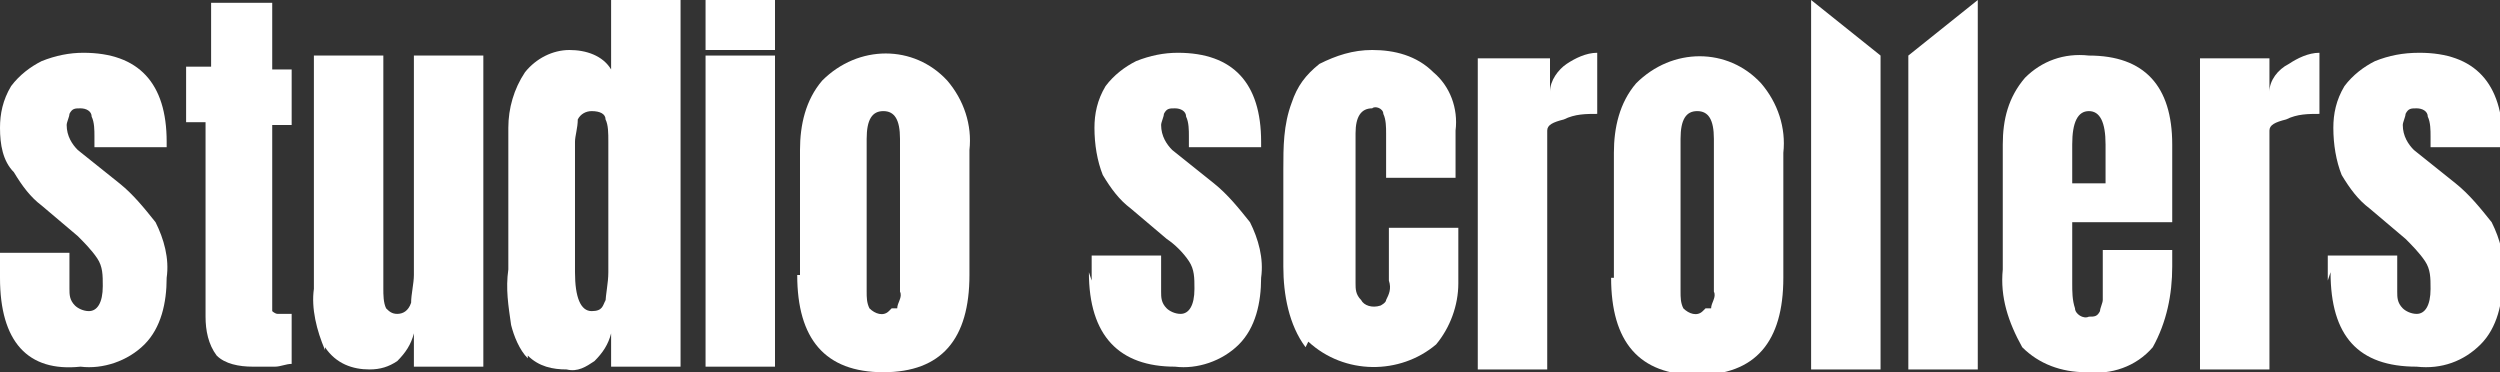
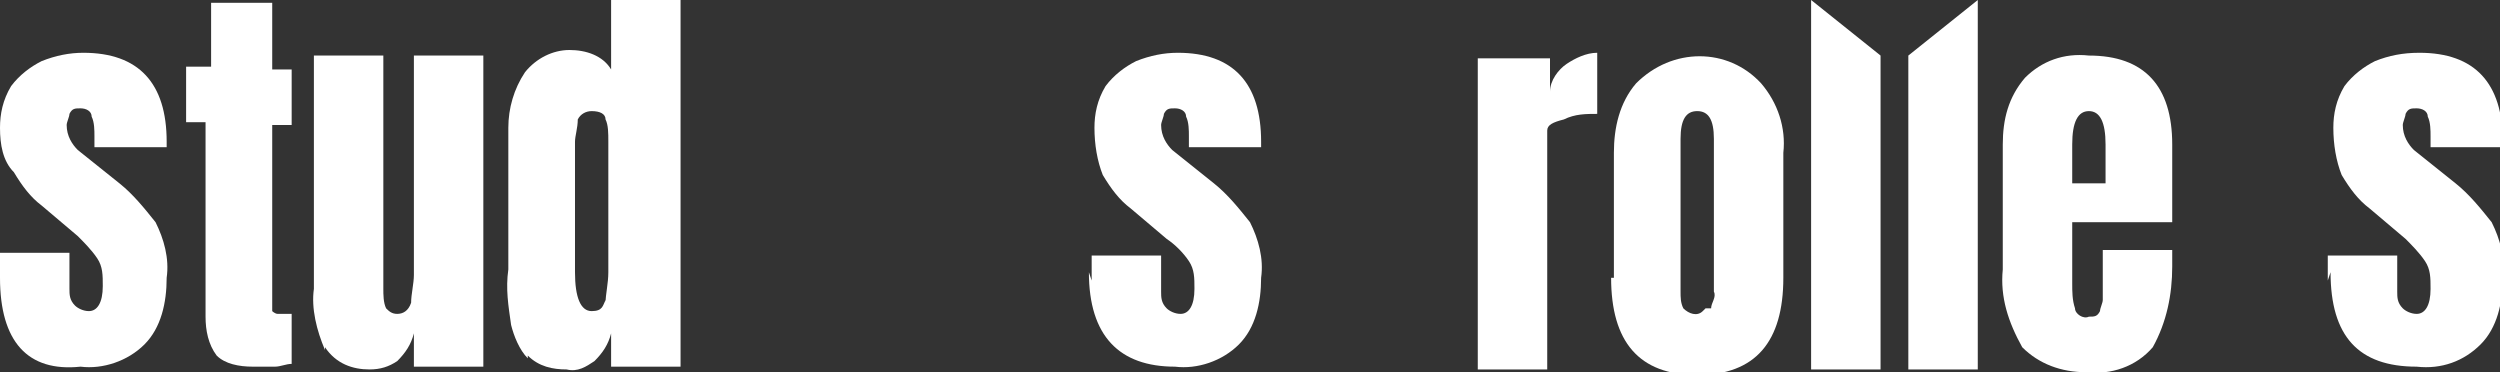
<svg xmlns="http://www.w3.org/2000/svg" id="Layer_2" data-name="Layer 2" version="1.1" viewBox="0 0 90 13.4">
  <rect x="0" y="0" width="90" height="13.4" fill="#333333" stroke="none" />
  <defs>
    <style>
      .cls-1 {
        fill: #fff;
        stroke-width: 0px;
      }
    </style>
  </defs>
  <g id="Layer_1-2" data-name="Layer 1-2">
    <path class="cls-1" d="M0,10v-.9h2.5v1.3c0,.2,0,.4.2.6.1.1.3.2.5.2.3,0,.5-.3.5-.9,0-.4,0-.7-.2-1-.2-.3-.5-.6-.7-.8l-1.3-1.1c-.4-.3-.7-.7-1-1.2C.1,5.8,0,5.2,0,4.6c0-.5.1-1,.4-1.5.3-.4.7-.7,1.1-.9.5-.2,1-.3,1.5-.3,2,0,3,1.1,3,3.2v.2h-2.6v-.4c0-.2,0-.5-.1-.7,0-.2-.2-.3-.4-.3-.2,0-.3,0-.4.2,0,.1-.1.3-.1.4,0,.4.2.7.4.9l1.5,1.2c.5.4.9.9,1.3,1.4.3.6.5,1.3.4,2,0,.9-.2,1.8-.8,2.4-.6.6-1.5.9-2.3.8C1,13.4,0,12.3,0,10" />
    <path class="cls-1" d="M7.6.1h2.2v2.4h.7v2h-.7v6.3c0,.1,0,.3,0,.4,0,0,.1.1.2.1,0,0,.2,0,.3,0,0,0,.1,0,.2,0v1.8c-.2,0-.4.1-.6.1-.3,0-.5,0-.8,0-.5,0-1-.1-1.3-.4-.3-.4-.4-.9-.4-1.4v-7h-.7v-2h.9s0-2.4,0-2.4Z" />
    <path class="cls-1" d="M11.7,12.6c-.3-.7-.5-1.5-.4-2.2V2h2.5v8.4c0,.2,0,.5.1.7.1.1.2.2.4.2.2,0,.4-.1.5-.4,0-.3.1-.7.1-1V2h2.5v11.2h-2.5v-1.2c-.1.4-.3.7-.6,1-.3.2-.6.3-1,.3-.6,0-1.2-.2-1.6-.8" />
    <path class="cls-1" d="M19,12.9c-.3-.3-.5-.8-.6-1.2-.1-.7-.2-1.3-.1-2v-5.1c0-.7.2-1.4.6-2,.4-.5,1-.8,1.6-.8.6,0,1.2.2,1.5.7V0h2.5v13.2h-2.5v-1.2c-.1.4-.3.7-.6,1-.3.2-.6.4-1,.3-.5,0-1-.1-1.4-.5M21.8,10.9c0-.3.1-.7.1-1.1v-4.7c0-.3,0-.6-.1-.8,0-.2-.2-.3-.5-.3-.2,0-.4.1-.5.3,0,.3-.1.6-.1.8v4.7c0,.9.2,1.4.6,1.4s.4-.2.5-.4" />
-     <path class="cls-1" d="M25.4,2h2.5v11.2h-2.5V2Z" />
-     <path class="cls-1" d="M28.8,9.9v-4.5c0-.9.2-1.8.8-2.5,1.3-1.3,3.3-1.3,4.5,0h0c.6.7.9,1.6.8,2.5v4.5c0,2.3-1,3.5-3.1,3.5s-3.1-1.2-3.1-3.5M32.3,11.1c0-.2.2-.4.1-.6v-5.5c0-.7-.2-1-.6-1s-.6.3-.6,1v5.5c0,.2,0,.4.1.6.2.2.5.3.7.1,0,0,0,0,.1-.1" />
    <path class="cls-1" d="M39.3,10.1v-.9h2.5v1.3c0,.2,0,.4.2.6.1.1.3.2.5.2.3,0,.5-.3.5-.9,0-.4,0-.7-.2-1-.2-.3-.5-.6-.8-.8l-1.3-1.1c-.4-.3-.7-.7-1-1.2-.2-.5-.3-1.1-.3-1.7,0-.5.1-1,.4-1.5.3-.4.7-.7,1.1-.9.5-.2,1-.3,1.5-.3,2,0,3,1.1,3,3.2v.2h-2.6v-.4c0-.2,0-.5-.1-.7,0-.2-.2-.3-.4-.3-.2,0-.3,0-.4.2,0,.1-.1.3-.1.4,0,.4.2.7.4.9l1.5,1.2c.5.4.9.9,1.3,1.4.3.6.5,1.3.4,2,0,.9-.2,1.8-.8,2.4-.6.6-1.5.9-2.3.8-2,0-3.1-1.1-3.1-3.4" />
-     <path class="cls-1" d="M47,12.5c-.6-.8-.8-1.9-.8-2.9v-3.5c0-.8,0-1.6.3-2.4.2-.6.5-1,1-1.4.6-.3,1.2-.5,1.9-.5.8,0,1.6.2,2.2.8.6.5.9,1.3.8,2.1v1.7h-2.5v-1.6c0-.2,0-.5-.1-.7,0-.2-.3-.3-.4-.2-.4,0-.6.3-.6.9v5.4c0,.2,0,.4.2.6.1.2.4.3.7.2,0,0,.2-.1.2-.2.1-.2.2-.4.1-.7v-1.9h2.5v2c0,.8-.3,1.6-.8,2.2-1.3,1.1-3.3,1.1-4.6-.1" />
    <path class="cls-1" d="M53.3,2.1h2.5v1.2c0-.4.3-.8.6-1,.3-.2.7-.4,1.1-.4v2.2c-.4,0-.8,0-1.2.2-.4.1-.6.2-.6.4v8.6h-2.5s0-11.2,0-11.2Z" />
    <path class="cls-1" d="M58.1,10v-4.5c0-.9.2-1.8.8-2.5,1.3-1.3,3.3-1.3,4.5,0h0c.6.7.9,1.6.8,2.5v4.5c0,2.3-1,3.5-3.1,3.5s-3.1-1.2-3.1-3.5M61.6,11.1c0-.2.2-.4.1-.6v-5.5c0-.7-.2-1-.6-1s-.6.3-.6,1v5.5c0,.2,0,.4.1.6.2.2.5.3.7.1,0,0,0,0,.1-.1" />
    <path class="cls-1" d="M67.7,2v11.3h-2.5V0" />
    <path class="cls-1" d="M71.2,0v13.3h-2.5V2" />
    <path class="cls-1" d="M72.8,12.5c-.5-.9-.8-1.8-.7-2.8v-4.5c0-.9.2-1.7.8-2.4.6-.6,1.4-.9,2.3-.8,2,0,3,1.1,3,3.2v.8c0,.8,0,1.5,0,2h-3.6v2.2c0,.3,0,.6.1.9,0,.2.3.4.5.3.2,0,.3,0,.4-.2,0-.1.1-.3.1-.4,0-.2,0-.5,0-.7v-1.1h2.5v.6c0,1-.2,2-.7,2.9-.6.7-1.5,1-2.4.9-.9,0-1.7-.3-2.3-.9M75.8,6.6v-1.4c0-.8-.2-1.2-.6-1.2s-.6.4-.6,1.2v1.4h1.2,0Z" />
-     <path class="cls-1" d="M79.2,2.1h2.5v1.2c0-.4.3-.8.7-1,.3-.2.7-.4,1.1-.4v2.2c-.4,0-.8,0-1.2.2-.4.1-.6.2-.6.4v8.6h-2.5V2.1h0Z" />
    <path class="cls-1" d="M83.8,10.1v-.9h2.5v1.3c0,.2,0,.4.2.6.1.1.3.2.5.2.3,0,.5-.3.5-.9,0-.4,0-.7-.2-1-.2-.3-.5-.6-.7-.8l-1.3-1.1c-.4-.3-.7-.7-1-1.2-.2-.5-.3-1.1-.3-1.7,0-.5.1-1,.4-1.5.3-.4.7-.7,1.1-.9.5-.2,1-.3,1.6-.3,2,0,3,1.1,3,3.2v.2h-2.6v-.4c0-.2,0-.5-.1-.7,0-.2-.2-.3-.4-.3-.2,0-.3,0-.4.2,0,.1-.1.3-.1.4,0,.4.2.7.4.9l1.5,1.2c.5.4.9.9,1.3,1.4.3.6.5,1.3.4,2,0,.9-.2,1.8-.8,2.4-.6.6-1.4.9-2.3.8-2.1,0-3.1-1.1-3.1-3.4" />
-     <path class="cls-1" d="M25.4,0h2.5v1.8h-2.5V0Z" />
+     <path class="cls-1" d="M25.4,0h2.5v1.8V0Z" />
  </g>
</svg>